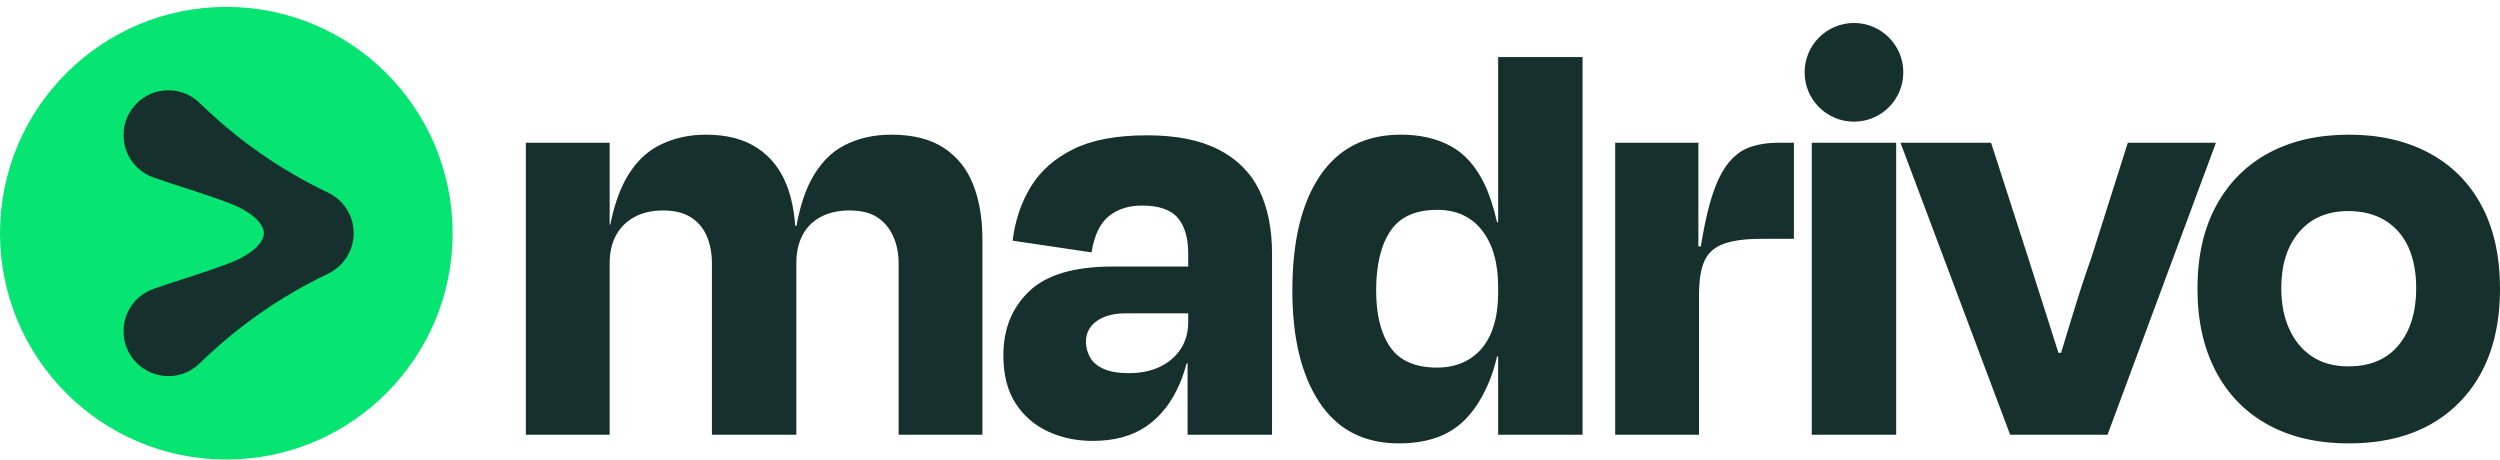
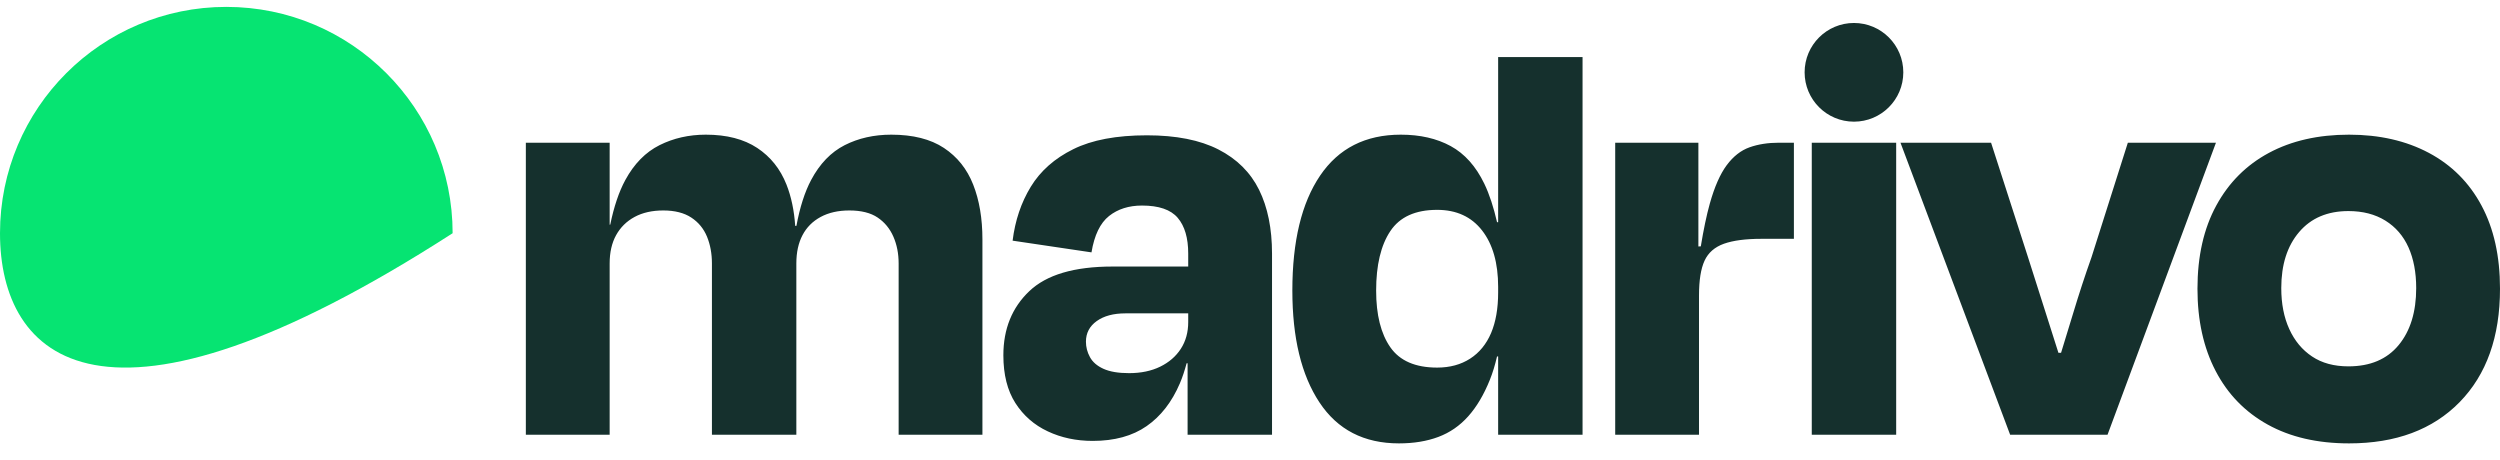
<svg xmlns="http://www.w3.org/2000/svg" width="136" height="25" viewBox="0 0 136 25" fill="none">
-   <path fill-rule="evenodd" clip-rule="evenodd" d="M24.623 12.687C24.623 19.486 19.111 24.999 12.311 24.999C5.512 24.999 0 19.486 0 12.687C0 5.887 5.512 0.375 12.311 0.375C19.111 0.375 24.623 5.887 24.623 12.687Z" fill="#06E472" />
-   <path fill-rule="evenodd" clip-rule="evenodd" d="M19.24 12.684C19.24 11.714 18.675 10.877 17.857 10.483C17.855 10.482 17.852 10.481 17.85 10.481C15.279 9.258 12.942 7.623 10.924 5.661L10.923 5.662C10.478 5.2 9.854 4.91 9.162 4.91C7.813 4.91 6.721 6.003 6.721 7.351C6.721 8.404 7.387 9.302 8.322 9.644L8.323 9.645C9.441 10.045 11.007 10.496 12.435 11.037C13.861 11.577 14.356 12.259 14.356 12.683V12.684V12.685V12.686C14.356 13.111 13.862 13.793 12.435 14.333C11.007 14.874 9.441 15.325 8.323 15.725L8.322 15.726C7.387 16.068 6.721 16.965 6.721 18.019C6.721 19.366 7.813 20.46 9.162 20.46C9.854 20.46 10.478 20.17 10.923 19.707L10.924 19.708C12.944 17.745 15.283 16.109 17.857 14.886L17.855 14.883C18.674 14.488 19.24 13.652 19.24 12.684Z" fill="#15302D" />
+   <path fill-rule="evenodd" clip-rule="evenodd" d="M24.623 12.687C5.512 24.999 0 19.486 0 12.687C0 5.887 5.512 0.375 12.311 0.375C19.111 0.375 24.623 5.887 24.623 12.687Z" fill="#06E472" />
  <path fill-rule="evenodd" clip-rule="evenodd" d="M51.349 8.048C50.623 7.568 49.667 7.326 48.483 7.326C47.544 7.326 46.701 7.517 45.952 7.896C45.204 8.277 44.595 8.908 44.126 9.79C43.779 10.443 43.513 11.276 43.325 12.287H43.259C43.202 11.452 43.045 10.701 42.785 10.042C42.449 9.192 41.919 8.528 41.193 8.048C40.466 7.568 39.533 7.326 38.394 7.326C37.477 7.326 36.639 7.517 35.88 7.896C35.12 8.277 34.499 8.908 34.019 9.79C33.67 10.431 33.398 11.245 33.197 12.221H33.165V7.763H28.606V23.651H33.165V14.333C33.165 13.729 33.282 13.216 33.517 12.791C33.752 12.367 34.087 12.036 34.522 11.801C34.958 11.566 35.477 11.449 36.081 11.449C36.706 11.449 37.215 11.578 37.606 11.835C37.997 12.092 38.281 12.439 38.461 12.874C38.639 13.31 38.729 13.796 38.729 14.333V23.651H43.321V14.333C43.321 13.729 43.433 13.216 43.657 12.791C43.88 12.367 44.209 12.036 44.645 11.801C45.081 11.566 45.6 11.449 46.203 11.449C46.851 11.449 47.365 11.578 47.745 11.835C48.126 12.092 48.41 12.439 48.6 12.874C48.79 13.31 48.886 13.796 48.886 14.333V23.651H53.444V13.025C53.444 11.885 53.276 10.891 52.941 10.042C52.606 9.192 52.075 8.528 51.349 8.048ZM63.114 19.947C62.634 20.181 62.07 20.299 61.421 20.299C60.84 20.299 60.377 20.221 60.03 20.064C59.684 19.908 59.438 19.695 59.293 19.427C59.147 19.159 59.075 18.88 59.075 18.589C59.075 18.12 59.27 17.746 59.662 17.466C60.053 17.187 60.572 17.047 61.22 17.047H64.639V17.517C64.639 18.075 64.505 18.562 64.237 18.975C63.969 19.389 63.594 19.712 63.114 19.947ZM66.282 8.131C65.276 7.617 63.98 7.361 62.393 7.361C60.739 7.361 59.404 7.611 58.388 8.115C57.37 8.617 56.6 9.299 56.075 10.159C55.55 11.02 55.221 11.997 55.086 13.092L59.377 13.729C59.533 12.79 59.852 12.132 60.332 11.751C60.812 11.371 61.41 11.182 62.125 11.182C63.041 11.182 63.689 11.404 64.069 11.851C64.45 12.299 64.639 12.947 64.639 13.796V14.5H60.516C58.438 14.5 56.929 14.947 55.992 15.841C55.053 16.734 54.583 17.897 54.583 19.326C54.583 20.377 54.801 21.243 55.236 21.925C55.673 22.607 56.26 23.12 56.997 23.465C57.734 23.813 58.55 23.985 59.444 23.985C60.627 23.985 61.606 23.717 62.376 23.181C63.148 22.645 63.751 21.869 64.186 20.852C64.331 20.514 64.448 20.145 64.552 19.762H64.605V23.651H69.198V13.796C69.198 12.433 68.963 11.277 68.494 10.326C68.024 9.377 67.287 8.646 66.282 8.131ZM79.974 19.511C79.471 19.835 78.873 19.997 78.18 19.997C76.996 19.997 76.147 19.628 75.634 18.891C75.119 18.153 74.862 17.126 74.862 15.807C74.862 14.422 75.119 13.343 75.634 12.572C76.147 11.801 76.996 11.416 78.18 11.416C79.23 11.416 80.046 11.791 80.627 12.539C81.208 13.288 81.499 14.311 81.499 15.606V15.908C81.499 16.779 81.37 17.517 81.114 18.12C80.856 18.723 80.476 19.188 79.974 19.511ZM81.499 12.086H81.439C81.255 11.284 81.027 10.577 80.745 9.991C80.286 9.042 79.677 8.361 78.918 7.947C78.158 7.533 77.253 7.326 76.203 7.326C74.281 7.326 72.818 8.07 71.812 9.556C70.806 11.042 70.304 13.126 70.304 15.807C70.304 18.377 70.794 20.405 71.778 21.89C72.762 23.377 74.203 24.12 76.103 24.12C76.907 24.12 77.622 24.003 78.248 23.768C78.873 23.534 79.415 23.159 79.873 22.645C80.331 22.132 80.722 21.472 81.046 20.668C81.202 20.282 81.331 19.856 81.438 19.393H81.499V23.651H86.091V3.103H81.499V12.086ZM95.174 8.014C94.705 8.181 94.291 8.505 93.934 8.985C93.576 9.467 93.269 10.165 93.012 11.081C92.836 11.71 92.674 12.49 92.524 13.402L92.392 13.408V7.763H87.867V23.651H92.426V16.076C92.426 15.248 92.526 14.618 92.728 14.181C92.929 13.745 93.281 13.439 93.783 13.259C94.286 13.081 94.962 12.992 95.811 12.992H97.588V7.763H96.783C96.18 7.763 95.643 7.847 95.174 8.014ZM127.788 7.326C129.442 7.326 130.888 7.657 132.129 8.316C133.369 8.976 134.324 9.93 134.994 11.182C135.665 12.433 136 13.942 136 15.707C136 18.321 135.268 20.377 133.805 21.875C132.34 23.371 130.335 24.12 127.788 24.12C126.067 24.12 124.592 23.779 123.364 23.097C122.134 22.416 121.189 21.445 120.531 20.182C119.872 18.919 119.542 17.427 119.542 15.707C119.542 13.942 119.883 12.433 120.565 11.182C121.246 9.93 122.201 8.976 123.43 8.316C124.659 7.657 126.112 7.326 127.788 7.326ZM108.314 7.763L110.325 13.997C110.637 14.981 110.956 15.98 111.28 16.997C111.519 17.75 111.751 18.477 111.978 19.192H112.122C112.345 18.477 112.566 17.753 112.788 17.014C113.091 16.008 113.419 15.003 113.777 13.997L115.755 7.763H120.548L114.649 23.651H109.352L103.386 7.763H108.314ZM127.754 11.482C126.615 11.482 125.72 11.863 125.073 12.623C124.424 13.382 124.101 14.399 124.101 15.673C124.101 16.523 124.246 17.265 124.537 17.902C124.827 18.539 125.24 19.036 125.777 19.393C126.313 19.752 126.972 19.93 127.754 19.93C128.939 19.93 129.849 19.545 130.486 18.774C131.123 18.003 131.441 16.97 131.441 15.673C131.441 14.824 131.302 14.086 131.023 13.46C130.743 12.835 130.324 12.349 129.765 12.002C129.207 11.656 128.537 11.482 127.754 11.482ZM98.56 23.651H103.152V7.763H98.56V23.651ZM100.855 6.619C102.338 6.619 103.54 5.417 103.54 3.935C103.54 2.452 102.338 1.25 100.855 1.25C99.373 1.25 98.171 2.452 98.171 3.935C98.171 5.417 99.373 6.619 100.855 6.619Z" fill="#15302D" />
</svg>